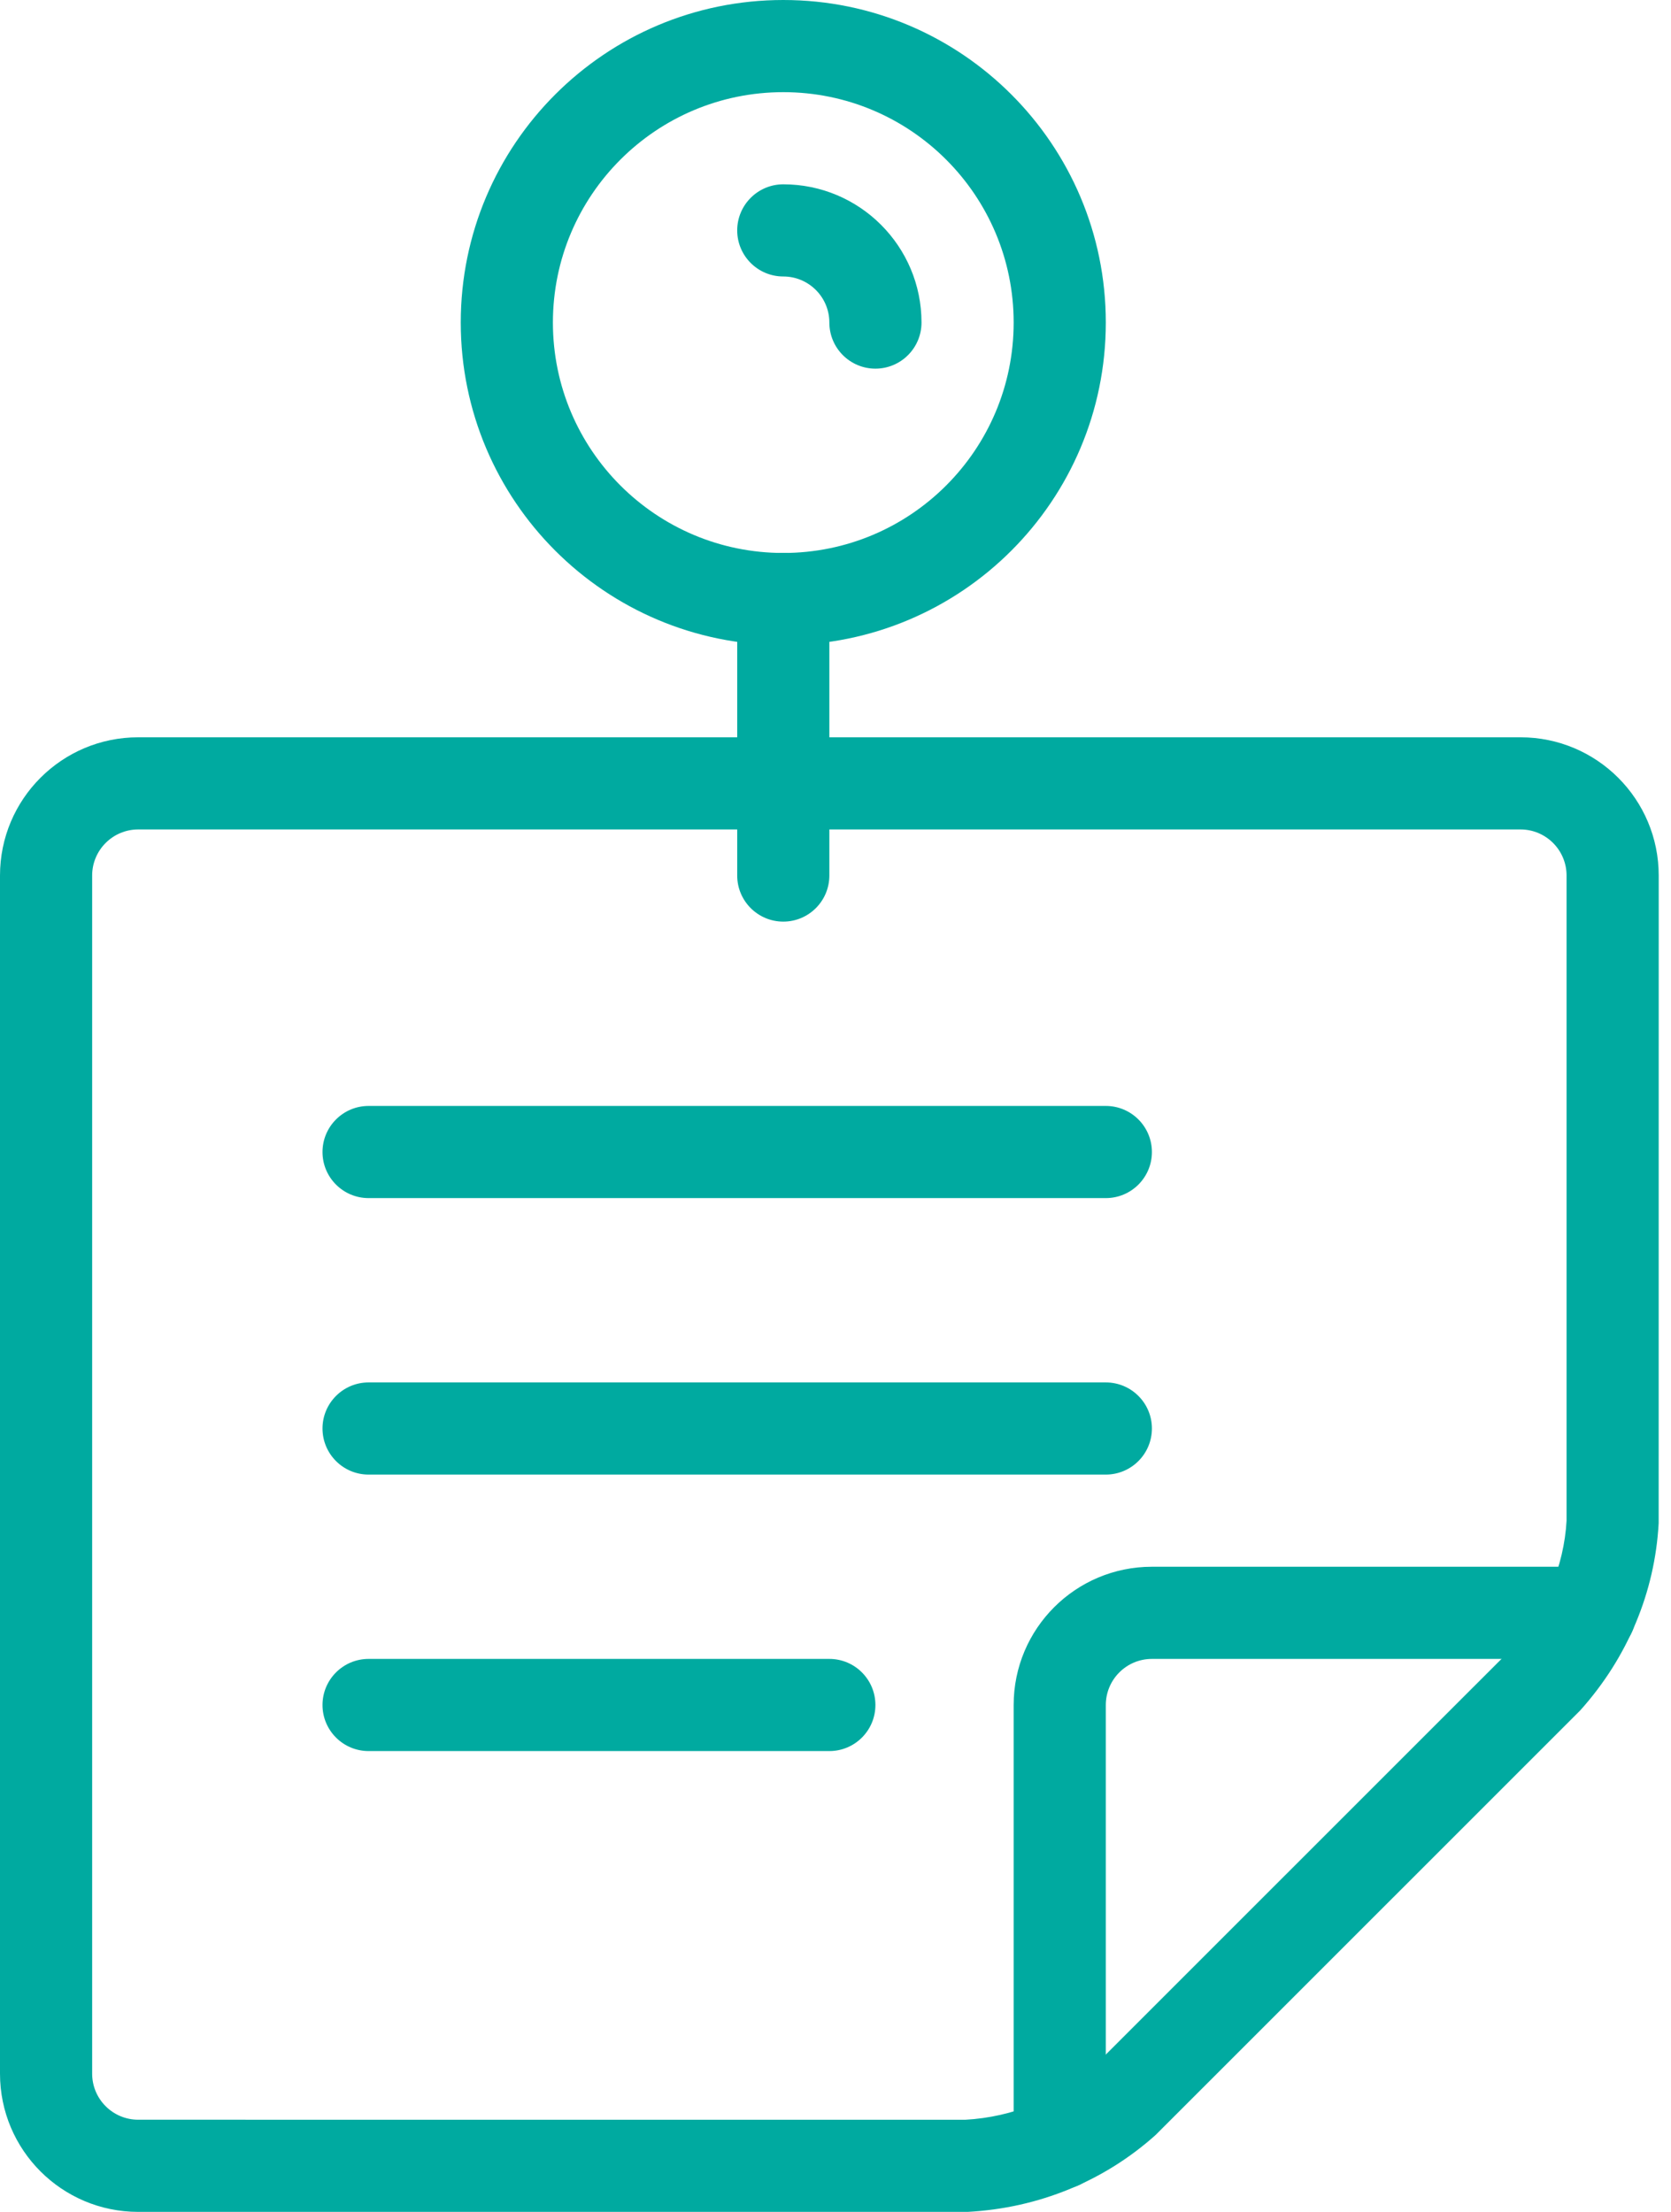
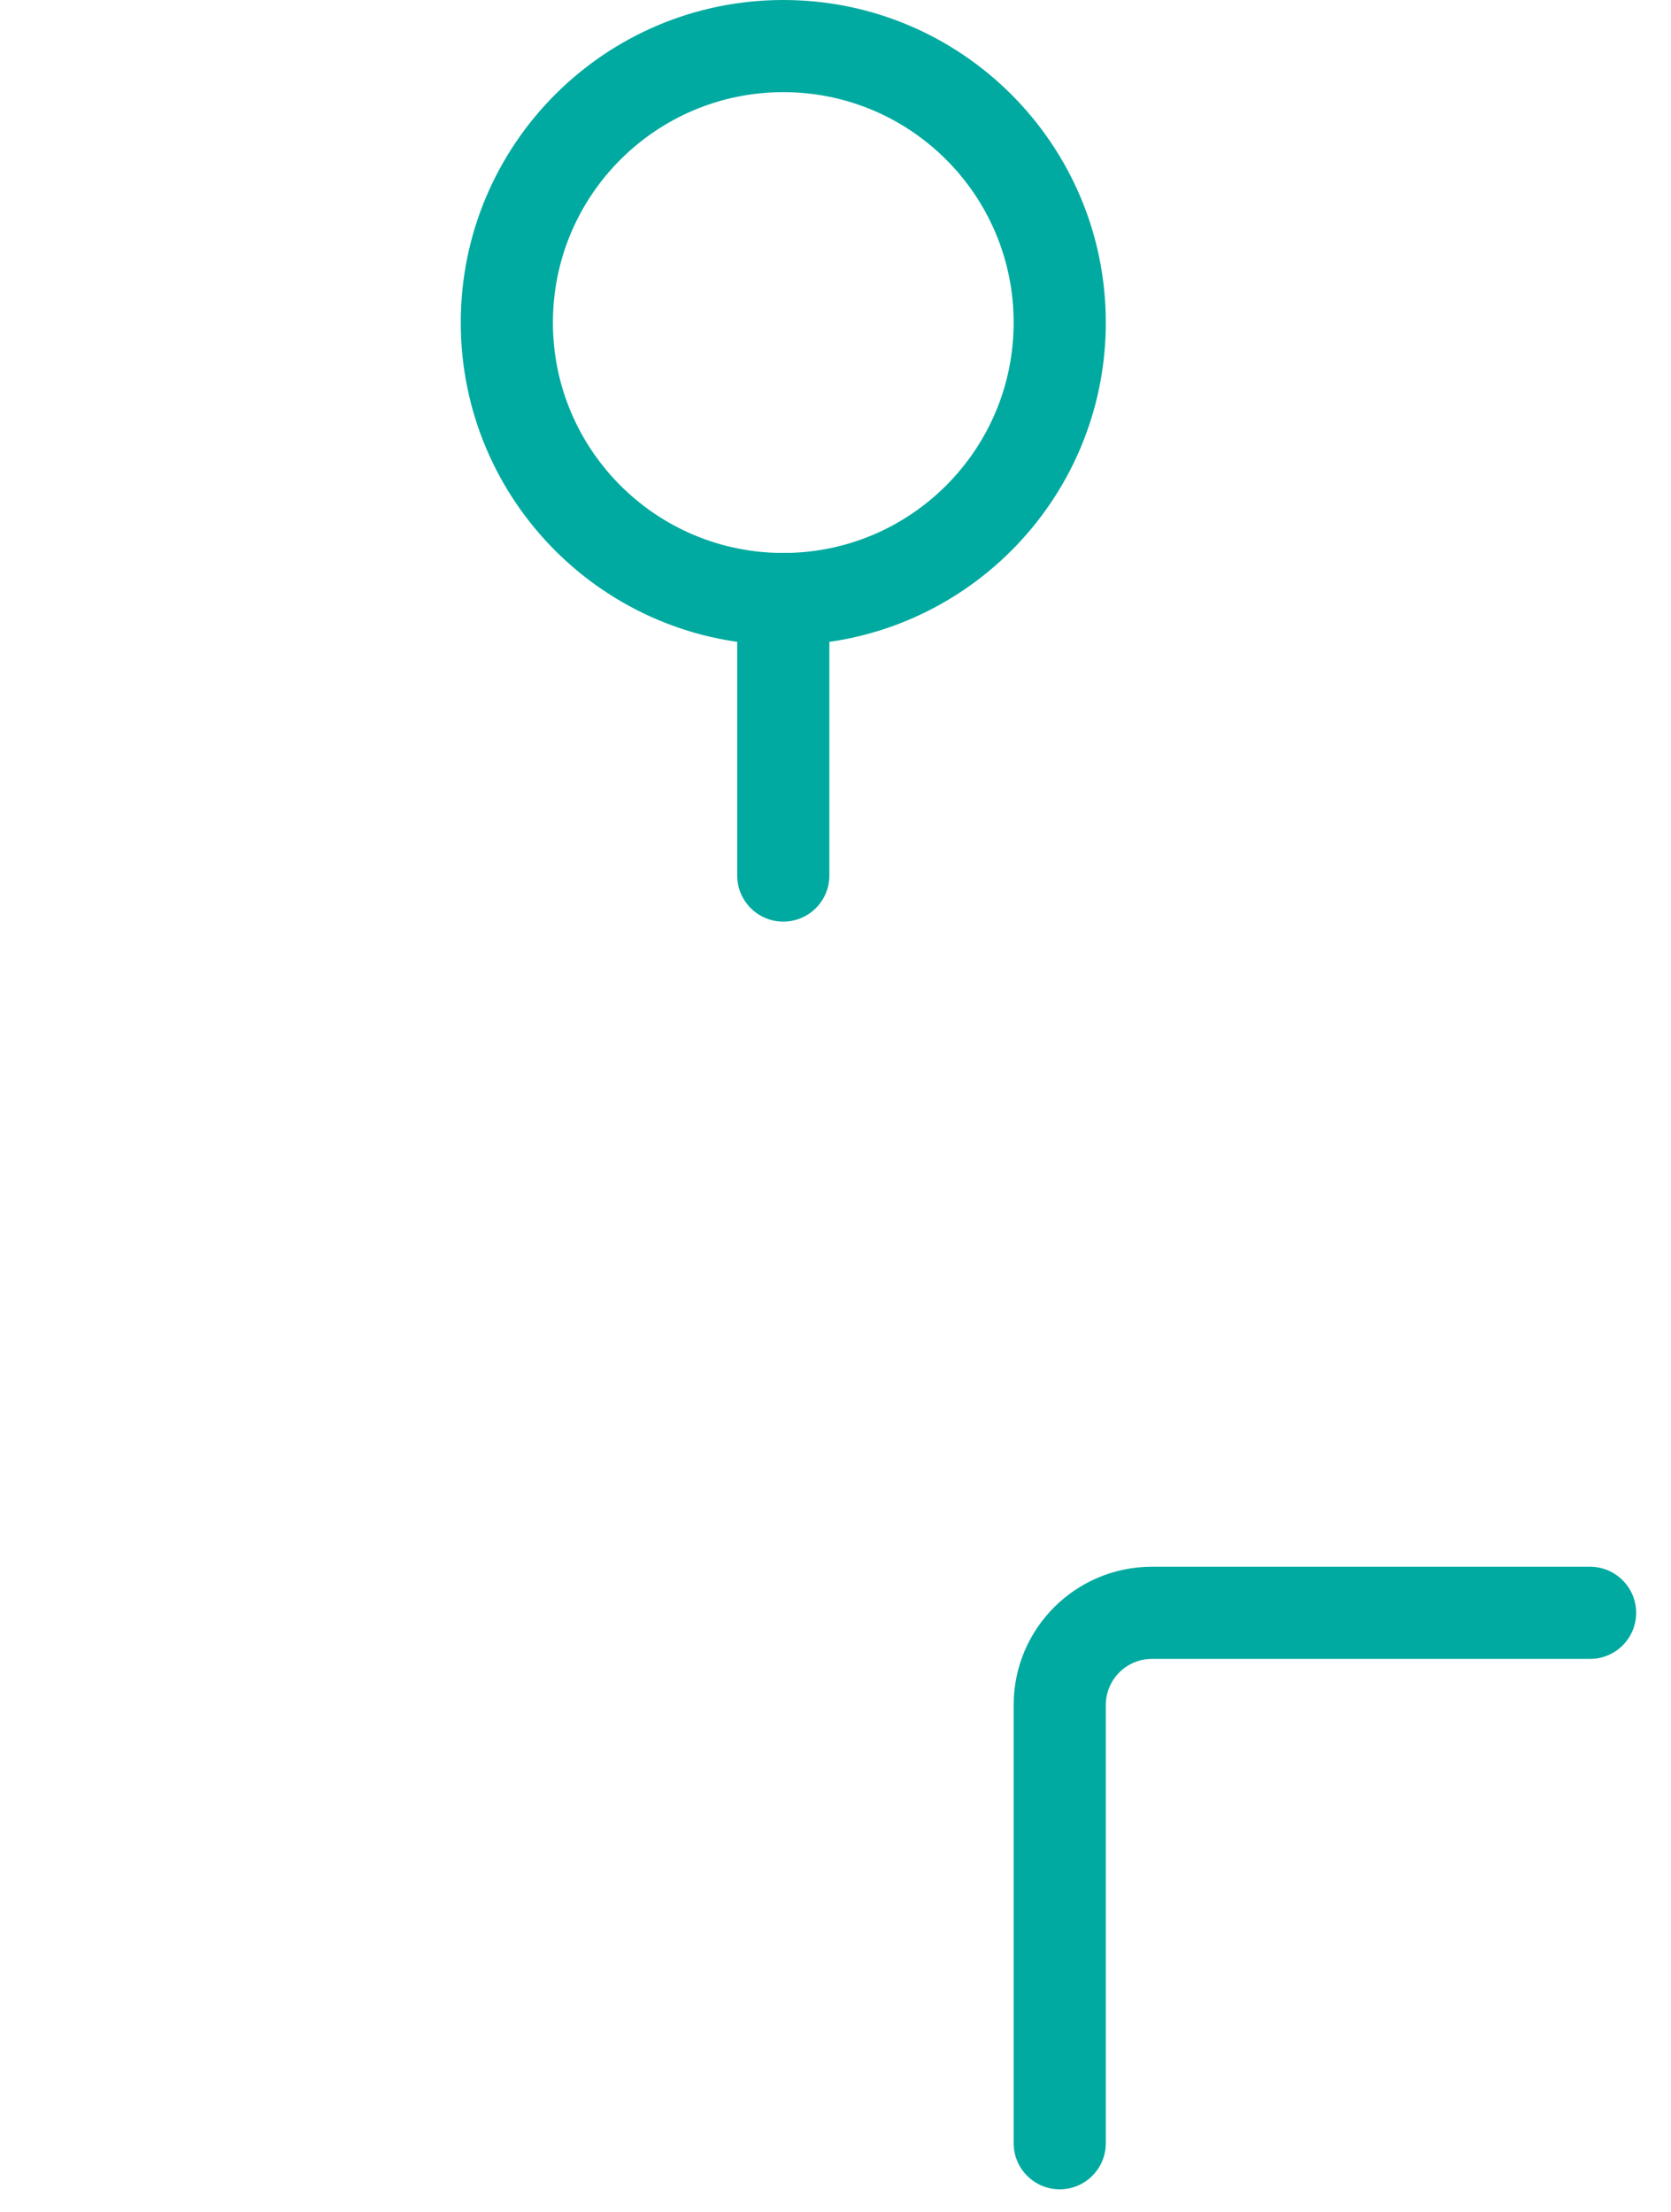
<svg xmlns="http://www.w3.org/2000/svg" width="34px" height="45px" viewBox="0 0 34 45" version="1.1">
  <title>natancnejse_nacrtovanje</title>
  <desc>Created with Sketch.</desc>
  <g id="Styleguide" stroke="none" stroke-width="1" fill="none" fill-rule="evenodd">
    <g id="UI-Styleguide---Icons2" transform="translate(-720, -1441)" fill="#00AAA0" fill-rule="nonzero">
      <g id="natancnejse_nacrtovanje" transform="translate(720, 1441)">
-         <path d="M33.75,17.812 L33.749,30.988 C33.673,32.388 33.121,33.72 32.15,34.801 L23.514,43.435 C22.47,44.371 21.138,44.923 19.688,45 L2.812,45 C1.259,45 0,43.741 0,42.188 L0,17.812 C0,16.259 1.259,15 2.812,15 L30.938,15 C32.491,15 33.75,16.259 33.75,17.812 Z M31.875,17.812 C31.875,17.295 31.455,16.875 30.938,16.875 L2.812,16.875 C2.295,16.875 1.875,17.295 1.875,17.812 L1.875,42.188 C1.875,42.705 2.295,43.125 2.812,43.125 L19.637,43.126 C20.61,43.074 21.536,42.69 22.225,42.074 L30.789,33.512 C31.44,32.786 31.824,31.86 31.875,30.938 L31.875,17.812 Z" id="Path" />
        <path d="M22.5,43.603 C22.5,44.121 22.08,44.541 21.562,44.541 C21.045,44.541 20.625,44.121 20.625,43.603 L20.625,34.688 C20.625,33.134 21.884,31.875 23.438,31.875 L32.353,31.875 C32.871,31.875 33.291,32.295 33.291,32.812 C33.291,33.33 32.871,33.75 32.353,33.75 L23.438,33.75 C22.92,33.75 22.5,34.17 22.5,34.688 L22.5,43.603 Z" id="Path" />
        <path d="M15.938,13.125 C12.313,13.125 9.375,10.187 9.375,6.562 C9.375,2.938 12.313,0 15.938,0 C19.562,0 22.5,2.938 22.5,6.562 C22.5,10.187 19.562,13.125 15.938,13.125 Z M15.938,11.25 C18.526,11.25 20.625,9.151 20.625,6.562 C20.625,3.974 18.526,1.875 15.938,1.875 C13.349,1.875 11.25,3.974 11.25,6.562 C11.25,9.151 13.349,11.25 15.938,11.25 Z" id="Oval" />
        <path d="M15,12.188 C15,11.67 15.42,11.25 15.938,11.25 C16.455,11.25 16.875,11.67 16.875,12.188 L16.875,17.812 C16.875,18.33 16.455,18.75 15.938,18.75 C15.42,18.75 15,18.33 15,17.812 L15,12.188 Z" id="Path" />
-         <path d="M15.938,5.625 C15.42,5.625 15,5.205 15,4.688 C15,4.17 15.42,3.75 15.938,3.75 C17.491,3.75 18.75,5.009 18.75,6.562 C18.75,7.08 18.33,7.5 17.812,7.5 C17.295,7.5 16.875,7.08 16.875,6.562 C16.875,6.045 16.455,5.625 15.938,5.625 Z" id="Path" />
-         <path d="M7.5,24.375 C6.982,24.375 6.562,23.955 6.562,23.438 C6.562,22.92 6.982,22.5 7.5,22.5 L22.5,22.5 C23.018,22.5 23.438,22.92 23.438,23.438 C23.438,23.955 23.018,24.375 22.5,24.375 L7.5,24.375 Z" id="Path" />
-         <path d="M7.5,30 C6.982,30 6.562,29.58 6.562,29.062 C6.562,28.545 6.982,28.125 7.5,28.125 L22.5,28.125 C23.018,28.125 23.438,28.545 23.438,29.062 C23.438,29.58 23.018,30 22.5,30 L7.5,30 Z" id="Path" />
-         <path d="M7.5,35.625 C6.982,35.625 6.562,35.205 6.562,34.688 C6.562,34.17 6.982,33.75 7.5,33.75 L16.875,33.75 C17.393,33.75 17.812,34.17 17.812,34.688 C17.812,35.205 17.393,35.625 16.875,35.625 L7.5,35.625 Z" id="Path" />
      </g>
    </g>
  </g>
</svg>